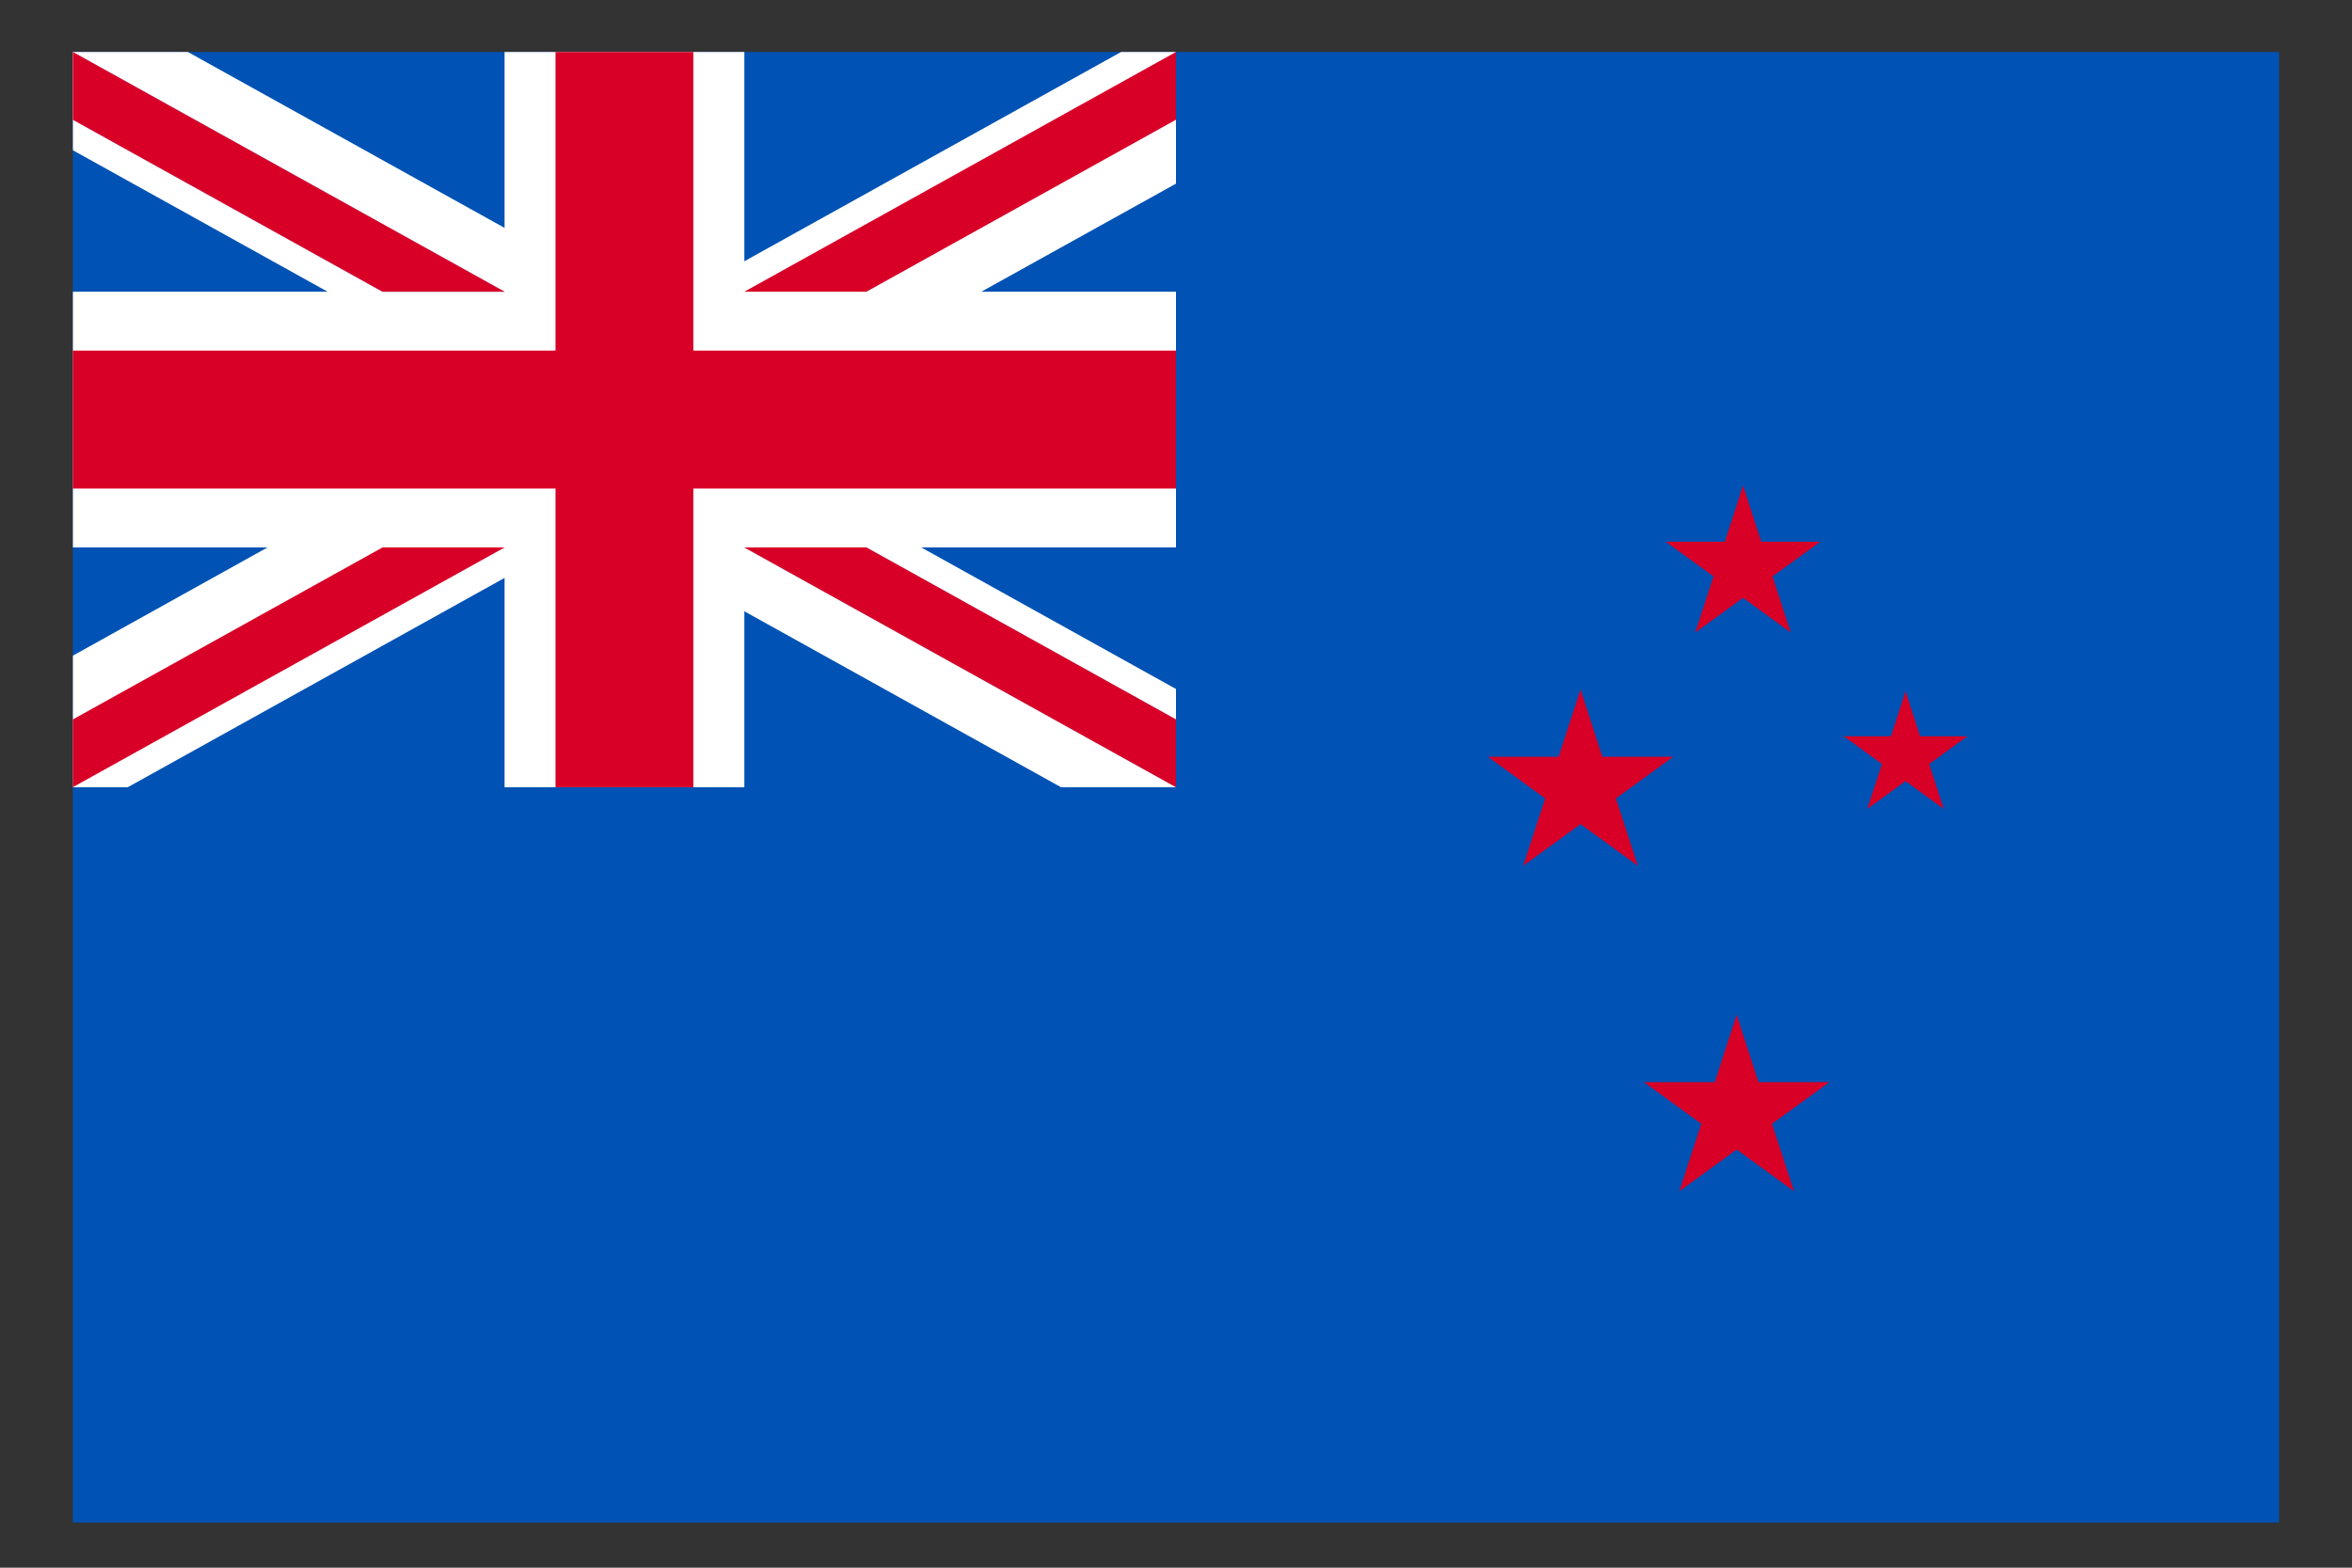
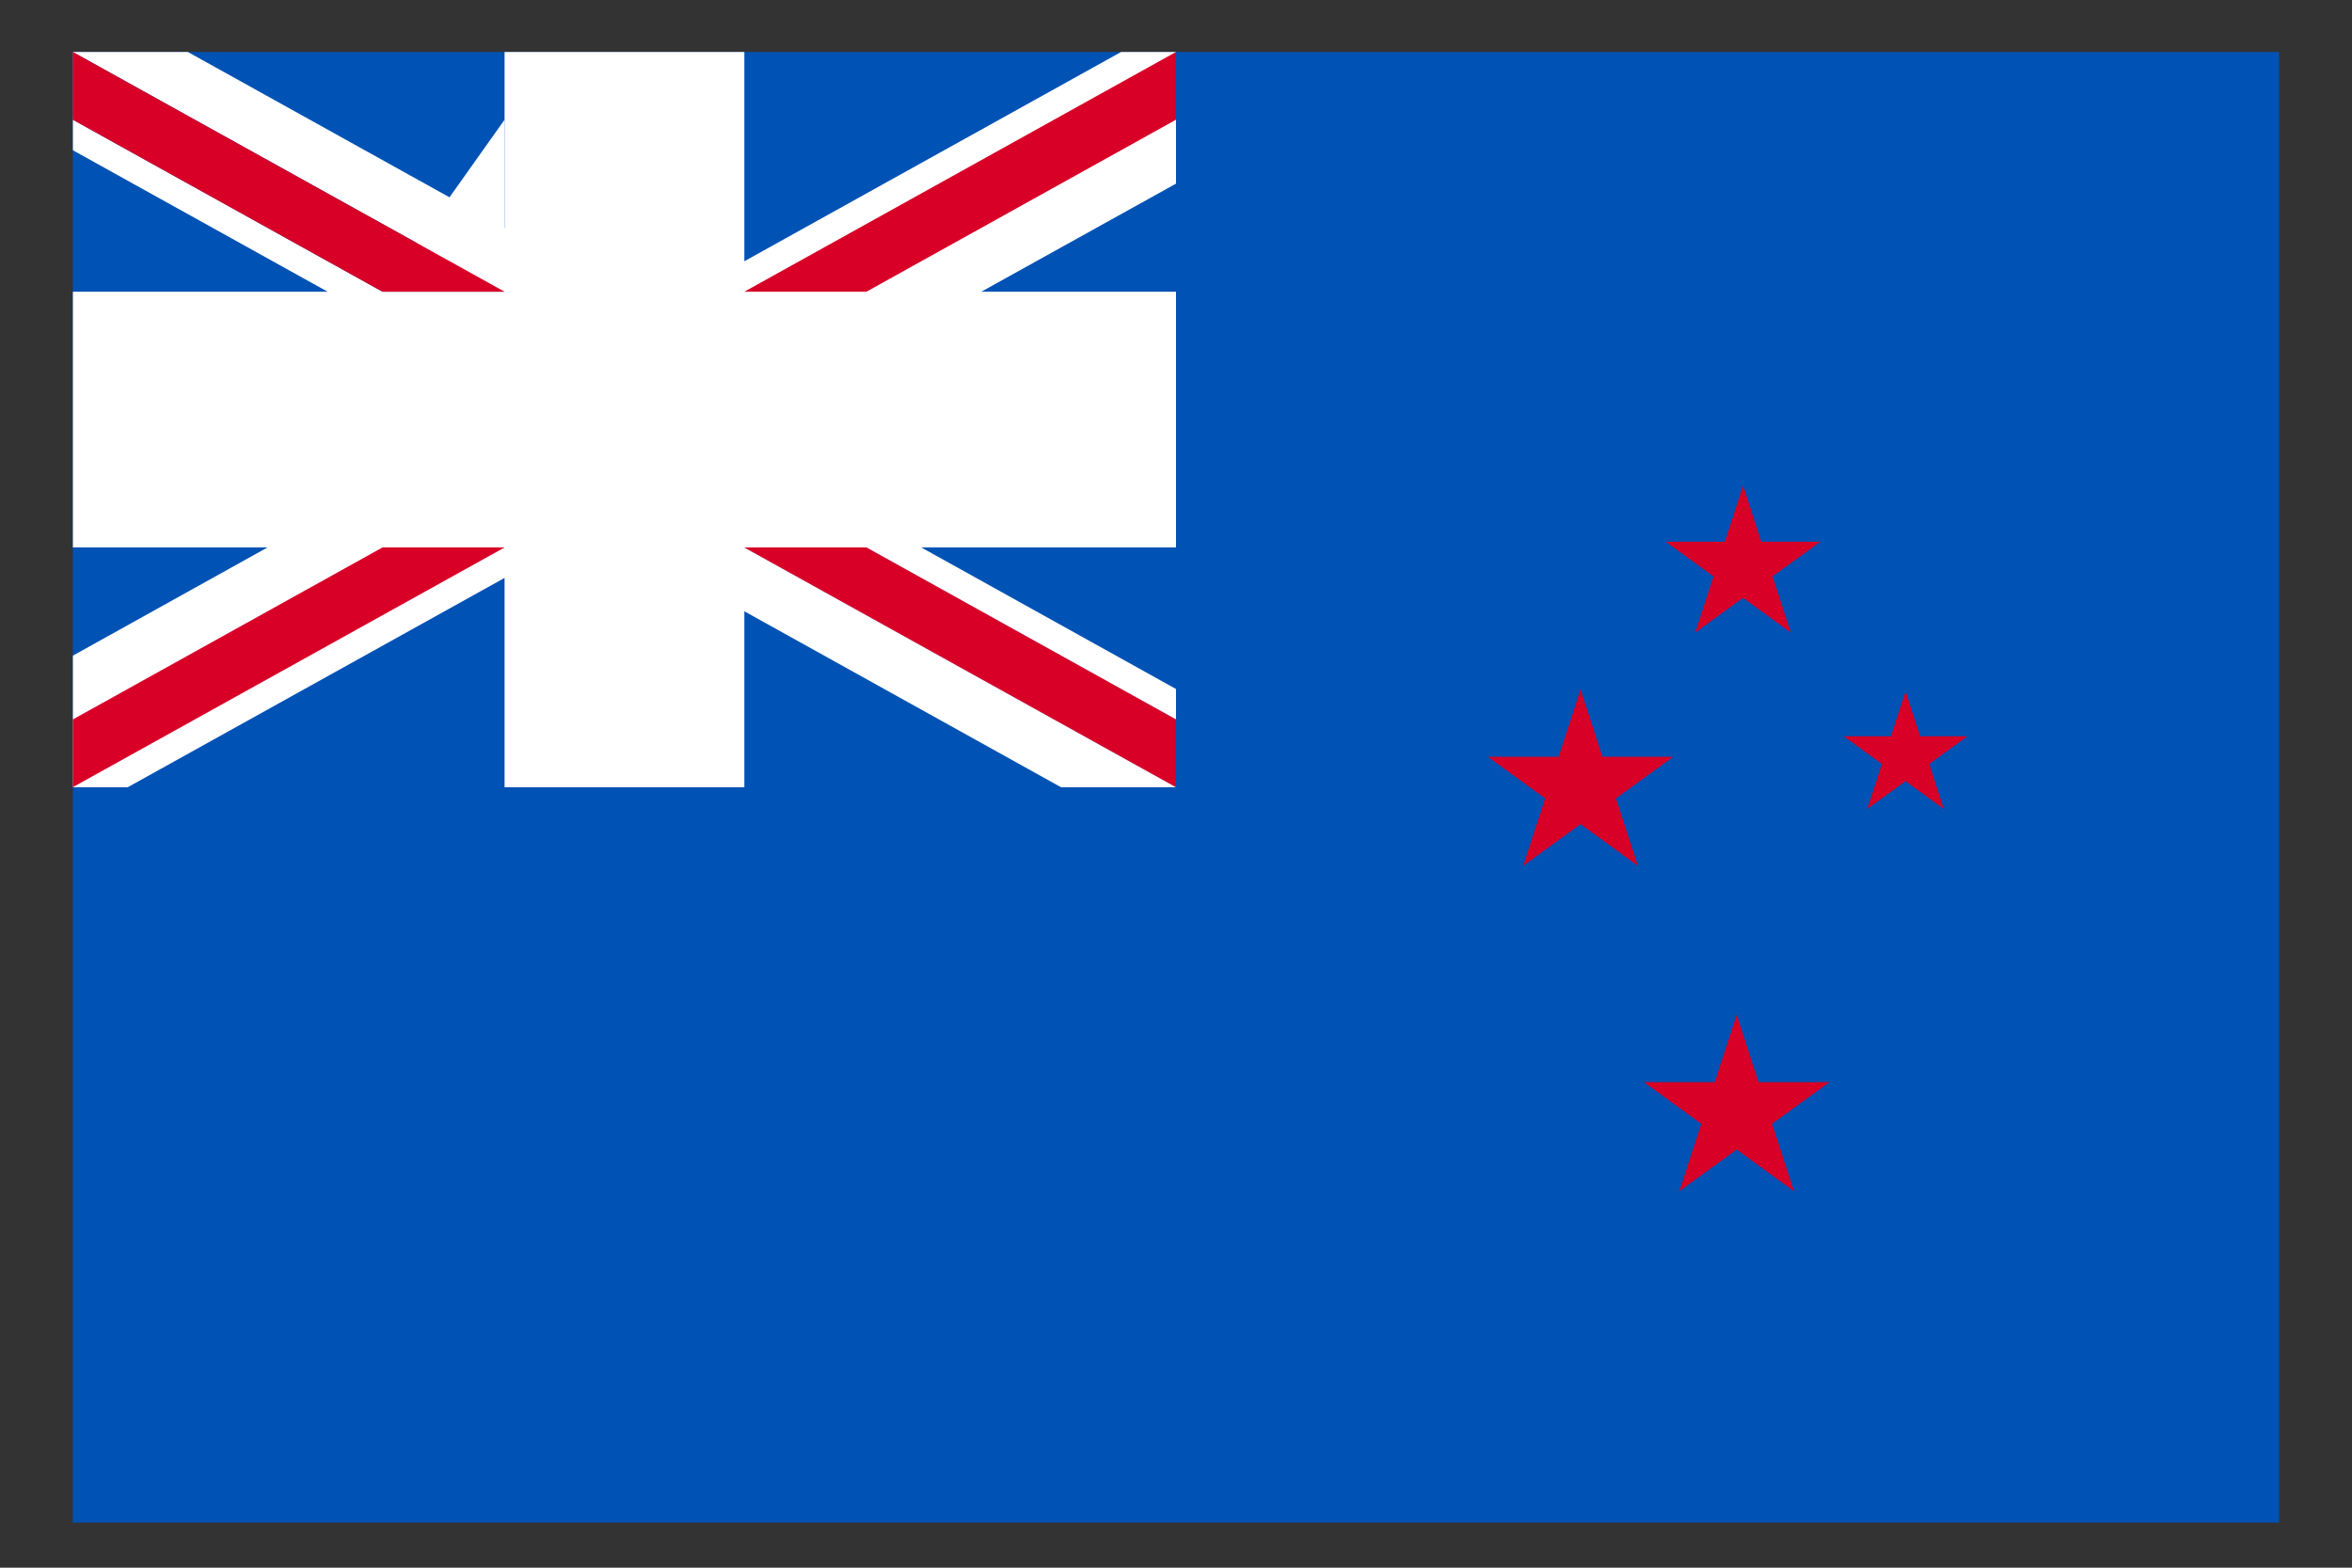
<svg xmlns="http://www.w3.org/2000/svg" width="21" height="14" viewBox="0 0 21 14" fill="none">
  <rect x="0" y="0" width="21" height="14" fill="#333333" stroke="none" />
  <g clip-path="url(#clip0_4920_269)">
    <path d="M0.65 0.464H20.35V13.597H0.65V0.464Z" fill="#0052B4" />
    <path d="M17.014 6.174L17.144 6.575H17.566L17.225 6.823L17.355 7.224L17.014 6.976L16.672 7.224L16.803 6.823L16.462 6.575H16.883L17.014 6.174ZM15.506 9.062L15.701 9.664H16.334L15.822 10.036L16.018 10.638L15.506 10.266L14.994 10.638L15.19 10.036L14.678 9.664H15.31L15.506 9.062ZM15.563 4.336L15.726 4.838H16.253L15.826 5.147L15.989 5.649L15.563 5.339L15.136 5.649L15.299 5.147L14.873 4.838H15.4L15.563 4.336ZM14.112 6.157L14.307 6.758H14.94L14.428 7.13L14.624 7.732L14.112 7.36L13.6 7.732L13.796 7.13L13.284 6.758H13.916L14.112 6.157Z" fill="#D80027" />
    <path d="M10.5 0.464V1.64L8.762 2.605H10.5V4.889H8.226L10.5 6.153V7.03H9.473L6.646 5.459V7.03H4.505V5.161L1.141 7.03H0.651V5.855L2.388 4.889H0.651V2.605H2.925L0.651 1.342V0.464H1.677L4.505 2.035V0.464H6.646V2.333L10.01 0.464H10.5Z" fill="white" />
-     <path d="M6.191 0.464H4.96V3.131H0.65V4.363H4.96V7.03H6.191V4.363H10.5V3.131H6.191V0.464Z" fill="#D80027" />
    <path d="M6.646 4.889L10.5 7.03V6.425L7.736 4.889H6.646Z" fill="#0052B4" />
    <path d="M6.646 4.889L10.5 7.03V6.425L7.736 4.889H6.646Z" fill="white" />
    <path d="M6.646 4.889L10.5 7.03V6.425L7.736 4.889H6.646ZM3.415 4.889L0.65 6.425V7.03L4.505 4.889H3.415Z" fill="#D80027" />
    <path d="M4.505 2.605L0.65 0.464V1.069L3.415 2.605H4.505Z" fill="#0052B4" />
-     <path d="M4.505 2.605L0.65 0.464V1.069L3.415 2.605H4.505Z" fill="white" />
+     <path d="M4.505 2.605V1.069L3.415 2.605H4.505Z" fill="white" />
    <path d="M4.505 2.605L0.65 0.464V1.069L3.415 2.605H4.505ZM7.736 2.605L10.5 1.069V0.464L6.646 2.605H7.736Z" fill="#D80027" />
  </g>
  <defs>
    <clipPath id="clip0_4920_269">
      <rect width="19.699" height="13.133" fill="white" transform="translate(0.65 0.464)" />
    </clipPath>
  </defs>
</svg>